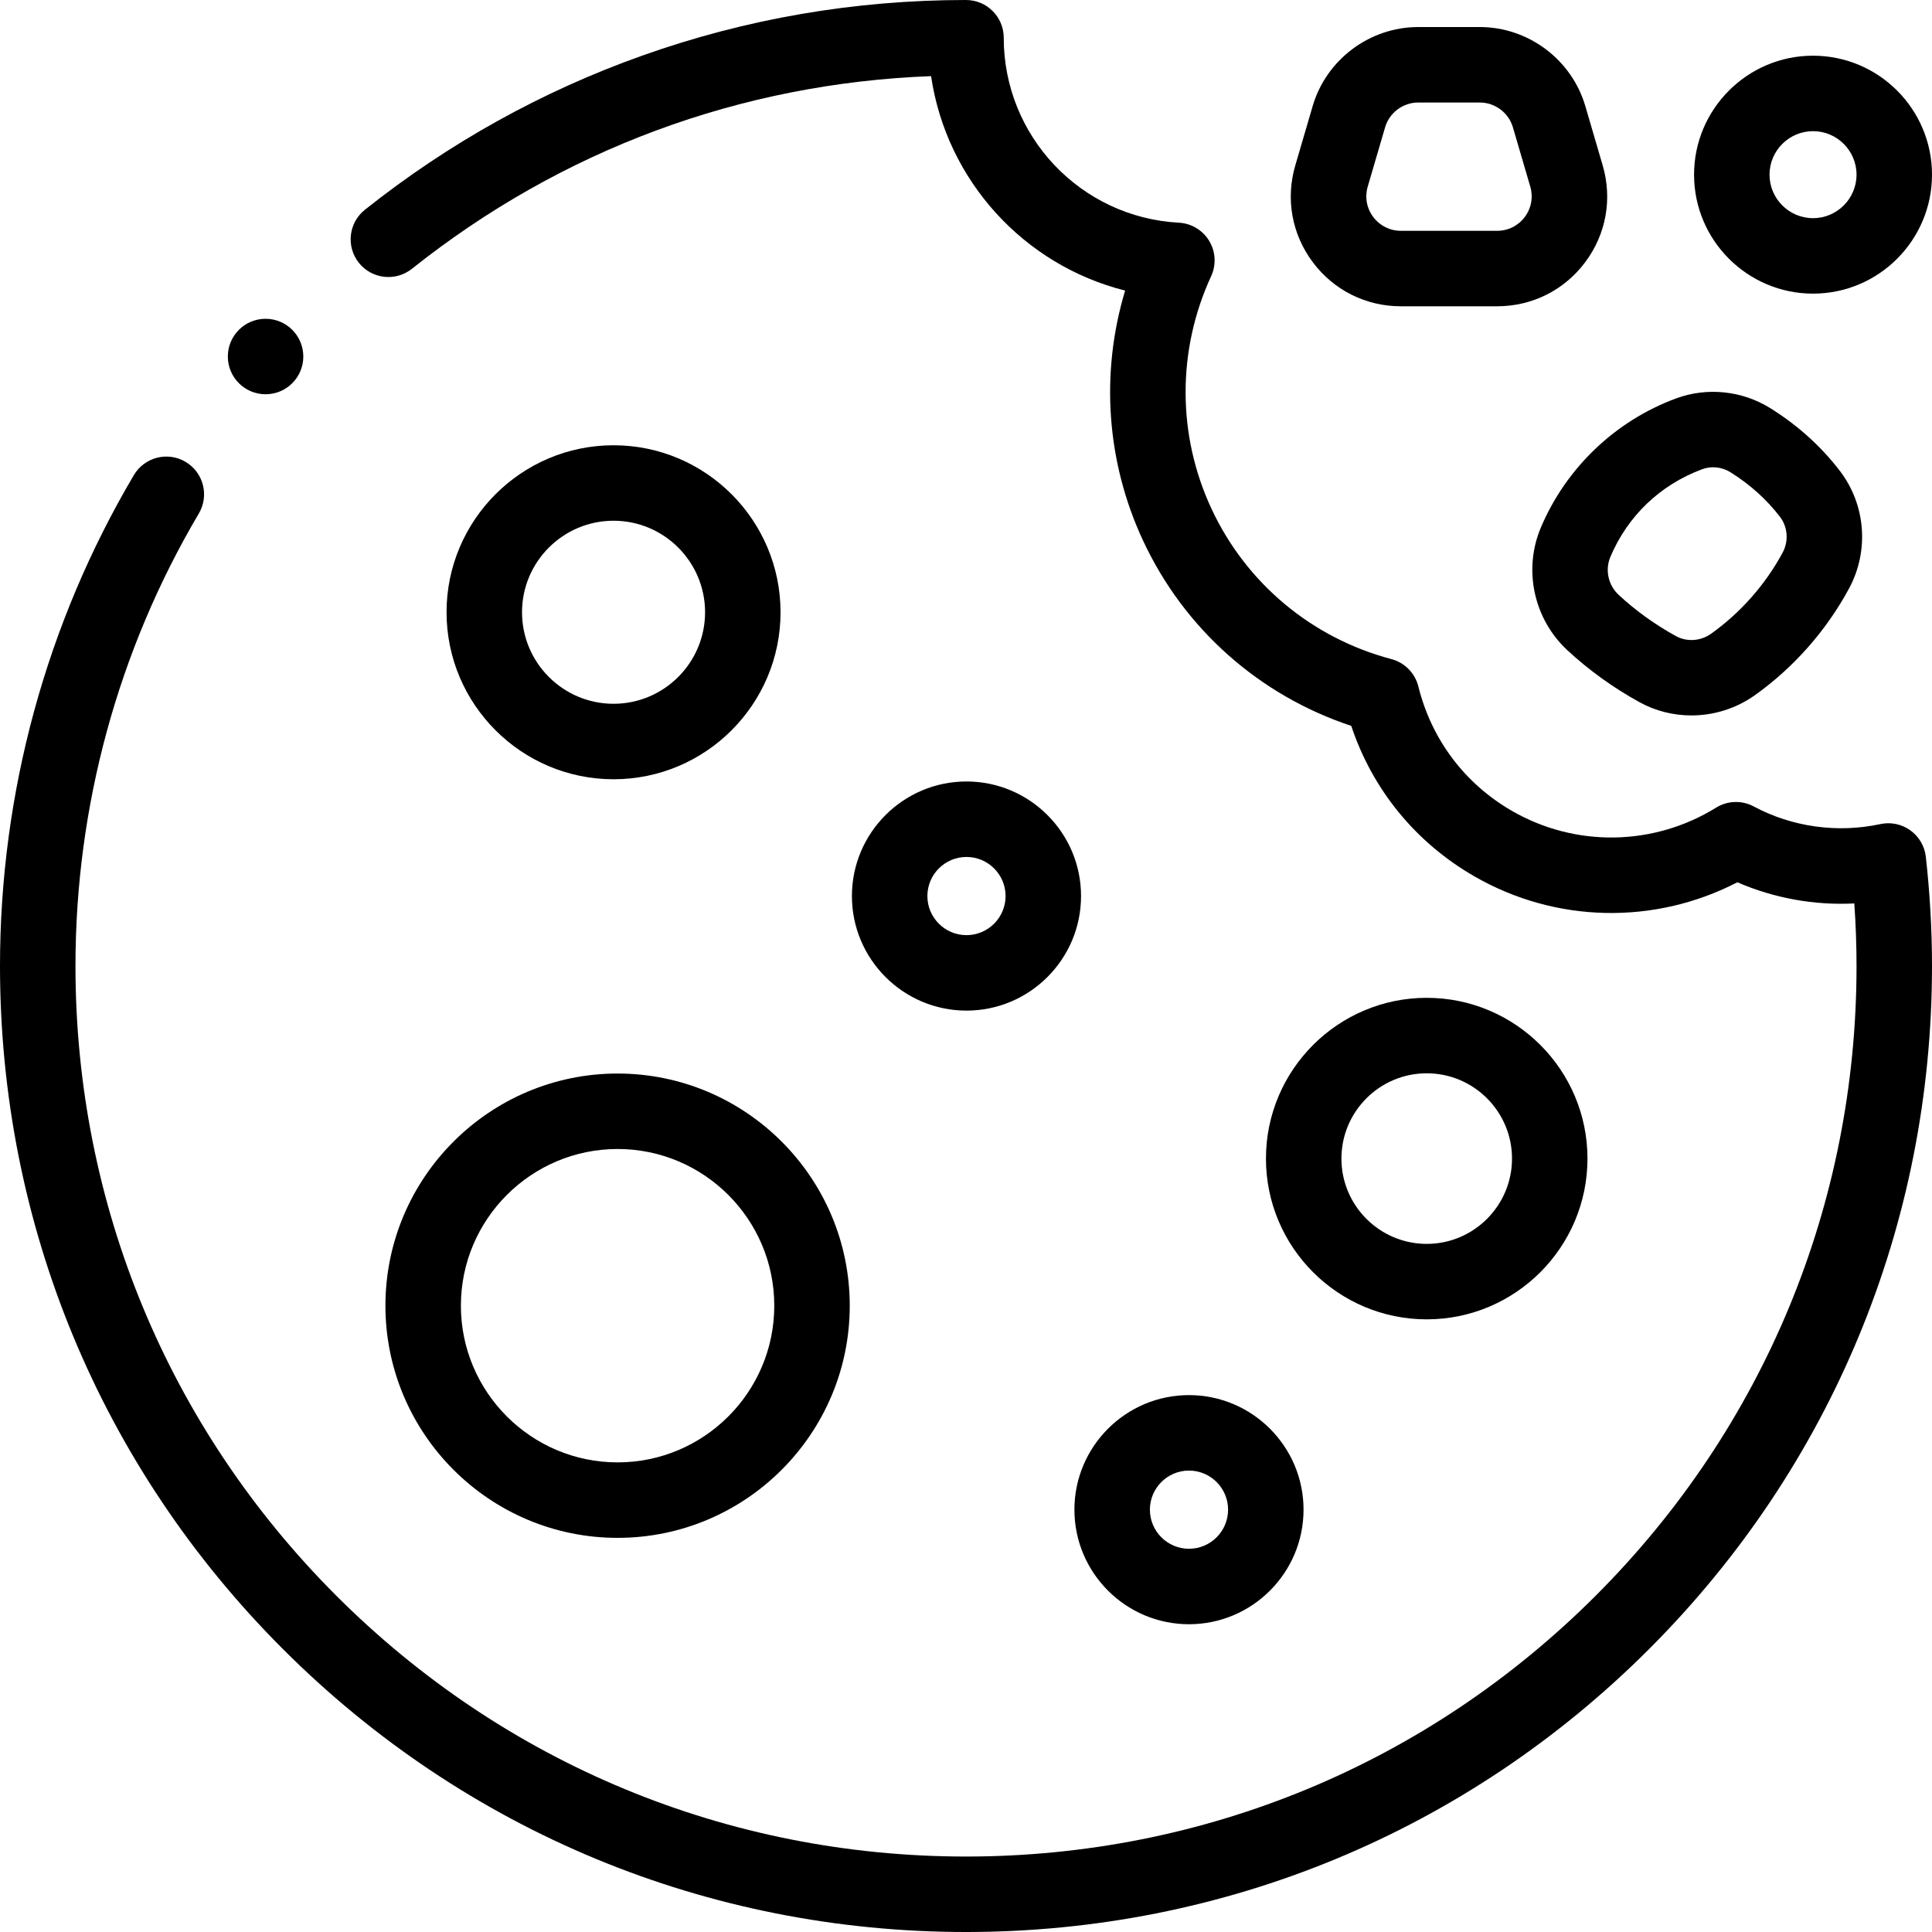
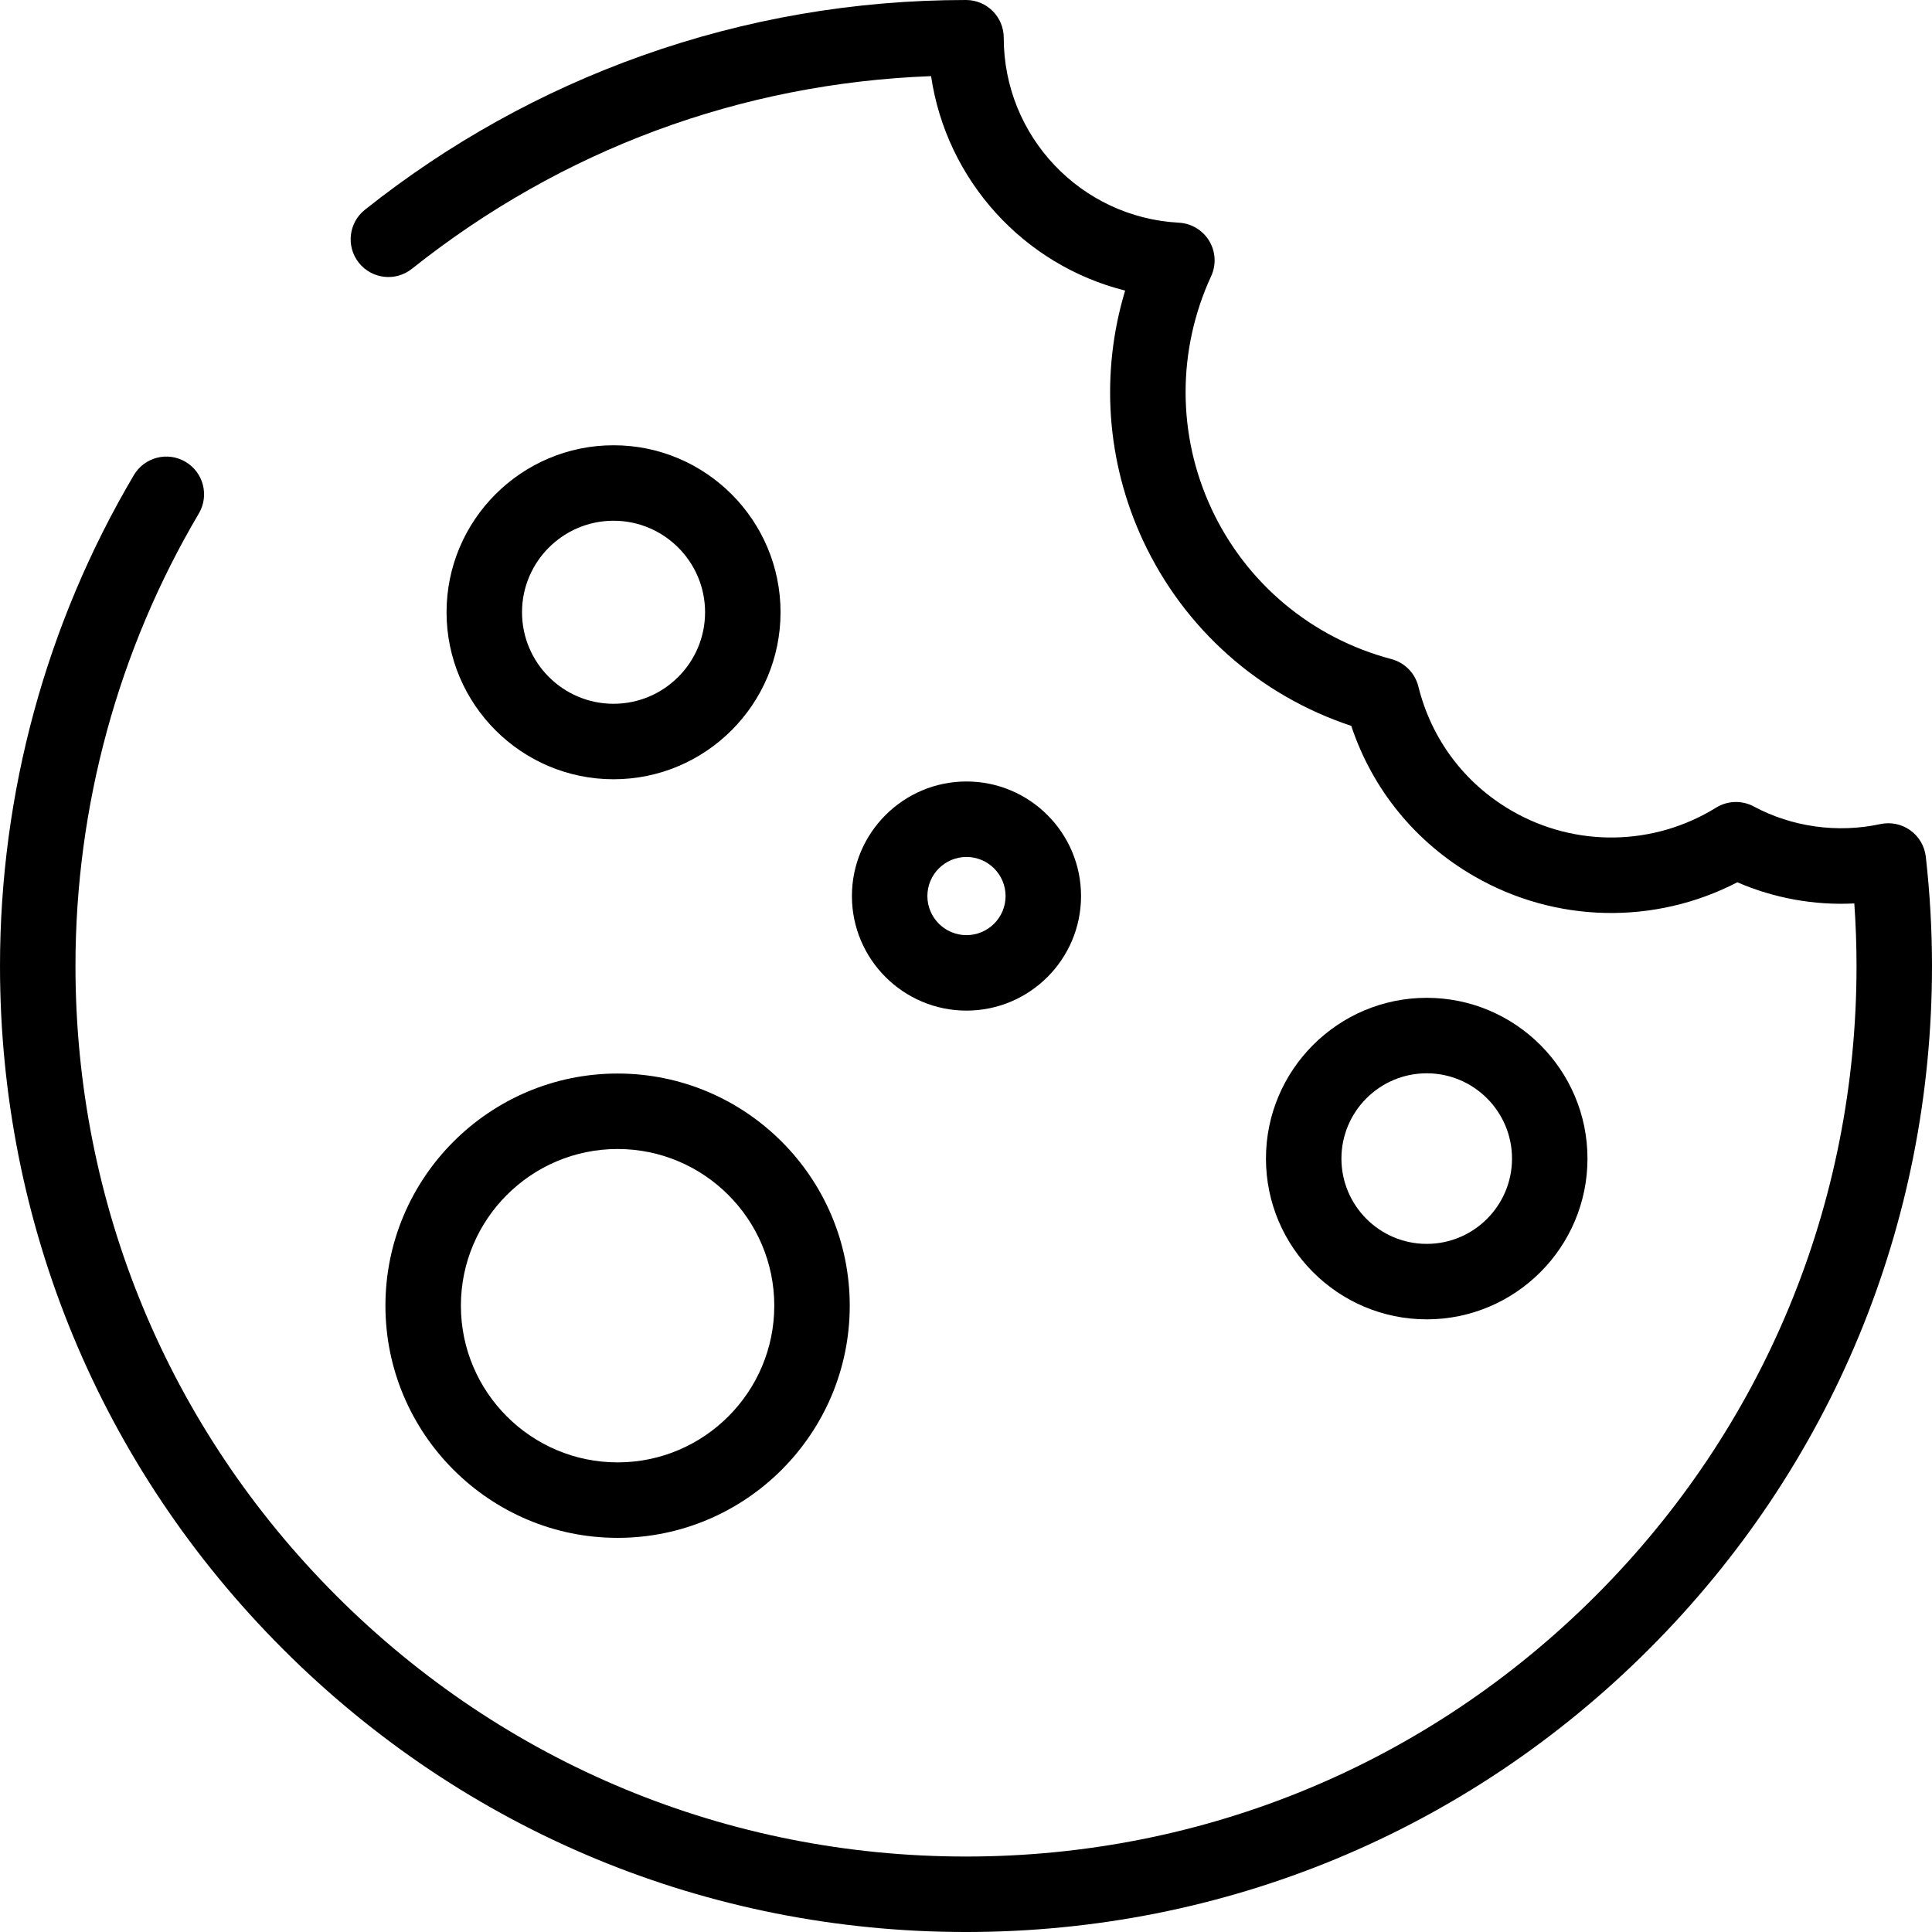
<svg xmlns="http://www.w3.org/2000/svg" id="Capa_1" height="512" viewBox="0 0 512 512" width="512">
  <g>
    <g>
      <path d="m506.259 220.045c-2.296-1.649-5.184-2.249-7.945-1.653-11.407 2.463-23.432.75-33.552-4.67-3.146-1.685-6.949-1.566-9.982.312-16.55 10.241-37.289 10.565-54.12.848-12.497-7.215-21.298-18.919-24.78-32.956-.88-3.543-3.62-6.326-7.15-7.26-21.099-5.578-38.479-20.104-47.682-39.853-9.107-19.541-9.138-42-.084-61.62 1.389-3.01 1.196-6.513-.516-9.353s-4.719-4.646-8.029-4.823c-26.03-1.393-46.419-22.924-46.419-49.017 0-5.523-4.478-10-10-10-29.452 0-58.331 4.962-85.834 14.747-26.58 9.458-51.298 23.199-73.467 40.843-4.321 3.439-5.036 9.73-1.597 14.052 3.438 4.32 9.729 5.036 14.052 1.597 39.701-31.597 87.096-49.153 137.591-51.063 4.08 27.636 24.54 50.079 51.428 56.832-6.585 21.803-5.002 45.34 4.745 66.255 10.906 23.401 30.822 41.041 55.178 49.099 5.613 16.858 17.015 30.865 32.563 39.841 21.591 12.465 47.831 12.956 69.754 1.611 9.704 4.202 20.356 6.152 31 5.606.39 5.554.587 11.101.587 16.58 0 63.038-24.548 122.303-69.123 166.877-44.574 44.575-103.839 69.123-166.877 69.123s-122.303-24.548-166.877-69.123c-44.575-44.574-69.123-103.839-69.123-166.877 0-42.271 11.304-83.737 32.69-119.914 2.811-4.754 1.234-10.887-3.52-13.697s-10.887-1.234-13.697 3.52c-23.206 39.257-35.473 84.242-35.473 130.091 0 68.38 26.629 132.667 74.98 181.02 48.353 48.352 112.64 74.98 181.02 74.98s132.667-26.628 181.02-74.98c48.351-48.353 74.98-112.64 74.98-181.02 0-9.557-.552-19.298-1.639-28.953-.316-2.809-1.807-5.353-4.102-7.002z" />
-       <path d="m408.342 139.807c-4.721 11.174-1.892 24.245 7.04 32.525 5.691 5.277 12.11 9.901 19.078 13.745 4.271 2.356 9.021 3.52 13.771 3.52 5.923 0 11.846-1.809 16.841-5.369 10.289-7.336 18.912-17.109 24.936-28.262 5.401-9.997 4.435-22.254-2.462-31.225-5.001-6.505-11.194-12.083-18.408-16.581 0 0 0 0-.001 0-7.427-4.629-16.729-5.601-24.888-2.602h.001c-.041.015-.079.029-.103.038-16.078 5.943-29.128 18.411-35.805 34.211zm42.746-15.454c.021-.007.042-.015.063-.023 2.409-.885 5.178-.585 7.407.803h-.001c5.177 3.227 9.595 7.195 13.132 11.797 2.095 2.725 2.378 6.465.722 9.53-4.581 8.481-11.134 15.91-18.949 21.482-2.776 1.978-6.439 2.223-9.342.623-5.546-3.06-10.64-6.727-15.141-10.899-2.781-2.579-3.671-6.627-2.215-10.075 4.591-10.863 13.196-19.101 24.324-23.238z" />
      <path d="m162.597 206.511c24.402 0 44.255-19.853 44.255-44.255s-19.853-44.256-44.255-44.256-44.256 19.853-44.256 44.255 19.853 44.256 44.256 44.256zm0-68.511c13.374 0 24.255 10.881 24.255 24.255s-10.881 24.255-24.255 24.255c-13.375 0-24.256-10.881-24.256-24.255s10.881-24.255 24.256-24.255z" />
      <path d="m163.667 407.548c33.925 0 61.525-27.6 61.525-61.525s-27.601-61.525-61.525-61.525-61.525 27.6-61.525 61.525 27.6 61.525 61.525 61.525zm0-103.051c22.897 0 41.525 18.628 41.525 41.525s-18.628 41.525-41.525 41.525-41.525-18.628-41.525-41.525 18.628-41.525 41.525-41.525z" />
      <path d="m378.095 349.642c23.491 0 42.603-19.112 42.603-42.604s-19.111-42.604-42.603-42.604-42.604 19.112-42.604 42.604 19.113 42.604 42.604 42.604zm0-65.207c12.463 0 22.603 10.14 22.603 22.604s-10.14 22.604-22.603 22.604c-12.464 0-22.604-10.14-22.604-22.604s10.14-22.604 22.604-22.604z" />
      <path d="m256.127 207.1c-16.741 0-30.361 13.62-30.361 30.361s13.62 30.361 30.361 30.361 30.361-13.62 30.361-30.361-13.62-30.361-30.361-30.361zm0 40.723c-5.713 0-10.361-4.648-10.361-10.361s4.648-10.361 10.361-10.361 10.361 4.648 10.361 10.361-4.648 10.361-10.361 10.361z" />
-       <path d="m284.731 400.079c0 16.741 13.62 30.361 30.361 30.361s30.361-13.62 30.361-30.361-13.62-30.361-30.361-30.361-30.361 13.619-30.361 30.361zm40.723 0c0 5.713-4.648 10.361-10.361 10.361s-10.361-4.648-10.361-10.361 4.648-10.361 10.361-10.361 10.361 4.647 10.361 10.361z" />
-       <path d="m371.234 81.166h25.531c9.266 0 17.766-4.253 23.321-11.668s7.249-16.768 4.645-25.661l-4.603-15.72c-3.612-12.336-15.112-20.951-27.966-20.951h-16.326c-12.854 0-24.354 8.615-27.966 20.952l-4.603 15.719c-2.604 8.892-.912 18.245 4.644 25.66 5.557 7.415 14.058 11.669 23.323 11.669zm-8.772-31.709 4.603-15.719c1.134-3.87 4.74-6.572 8.772-6.572h16.326c4.032 0 7.639 2.703 8.772 6.572l4.603 15.719c.816 2.789.285 5.723-1.457 8.049-1.743 2.326-4.409 3.66-7.315 3.66h-25.531c-2.906 0-5.573-1.334-7.315-3.661-1.744-2.326-2.274-5.259-1.458-8.048z" />
-       <path d="m480.472 77.816c17.385 0 31.528-14.144 31.528-31.528s-14.144-31.528-31.528-31.528-31.528 14.144-31.528 31.528 14.143 31.528 31.528 31.528zm0-43.057c6.356 0 11.528 5.171 11.528 11.528s-5.172 11.528-11.528 11.528-11.528-5.171-11.528-11.528 5.171-11.528 11.528-11.528z" />
-       <circle cx="70.38" cy="94.482" r="10" />
    </g>
  </g>
</svg>